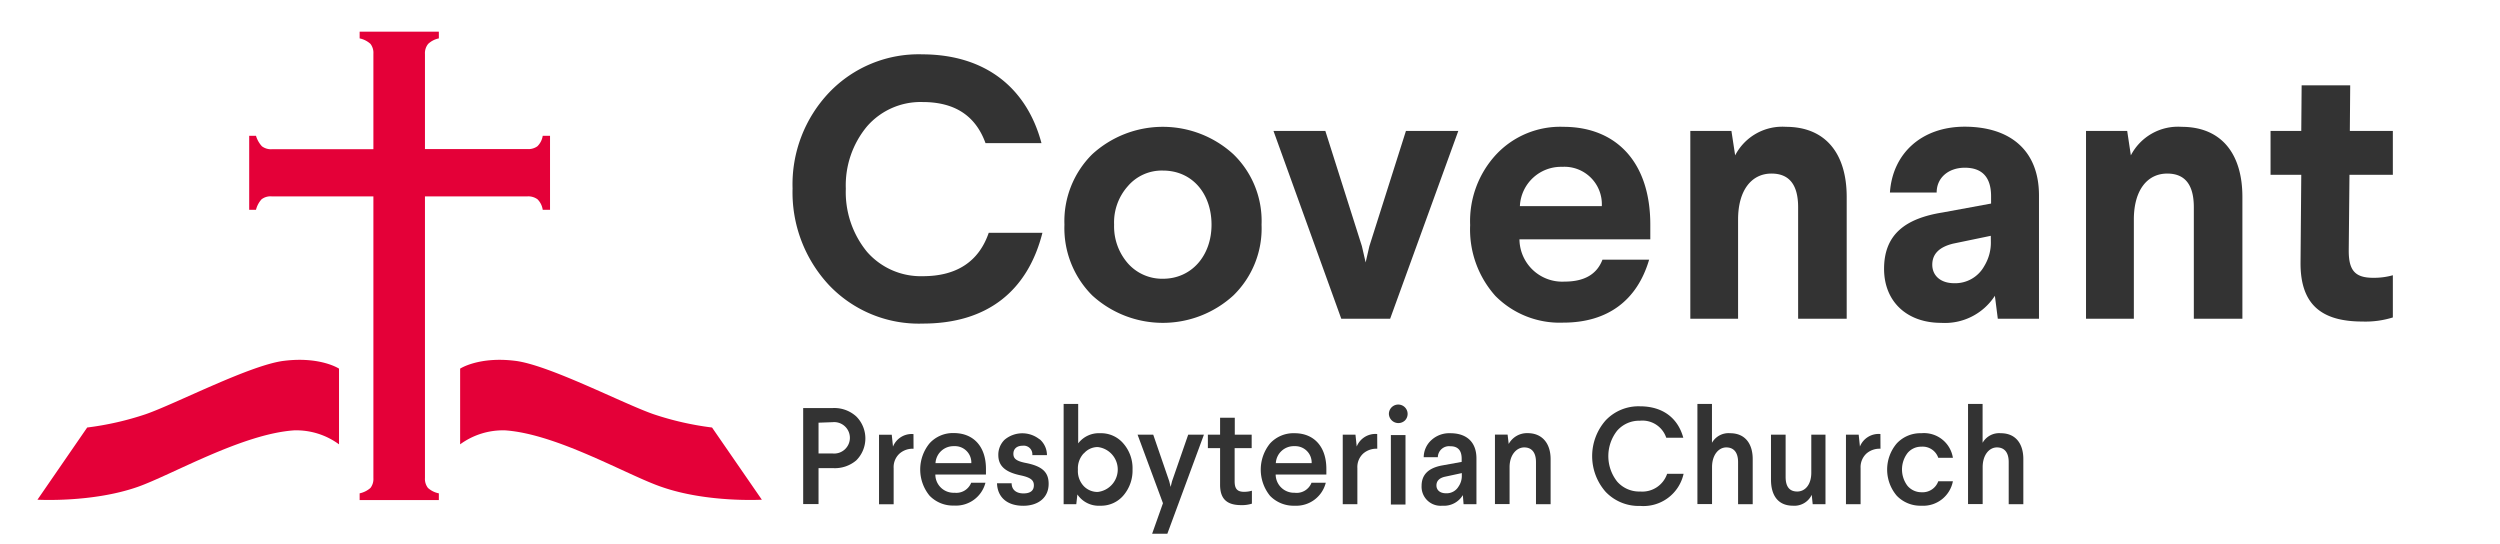
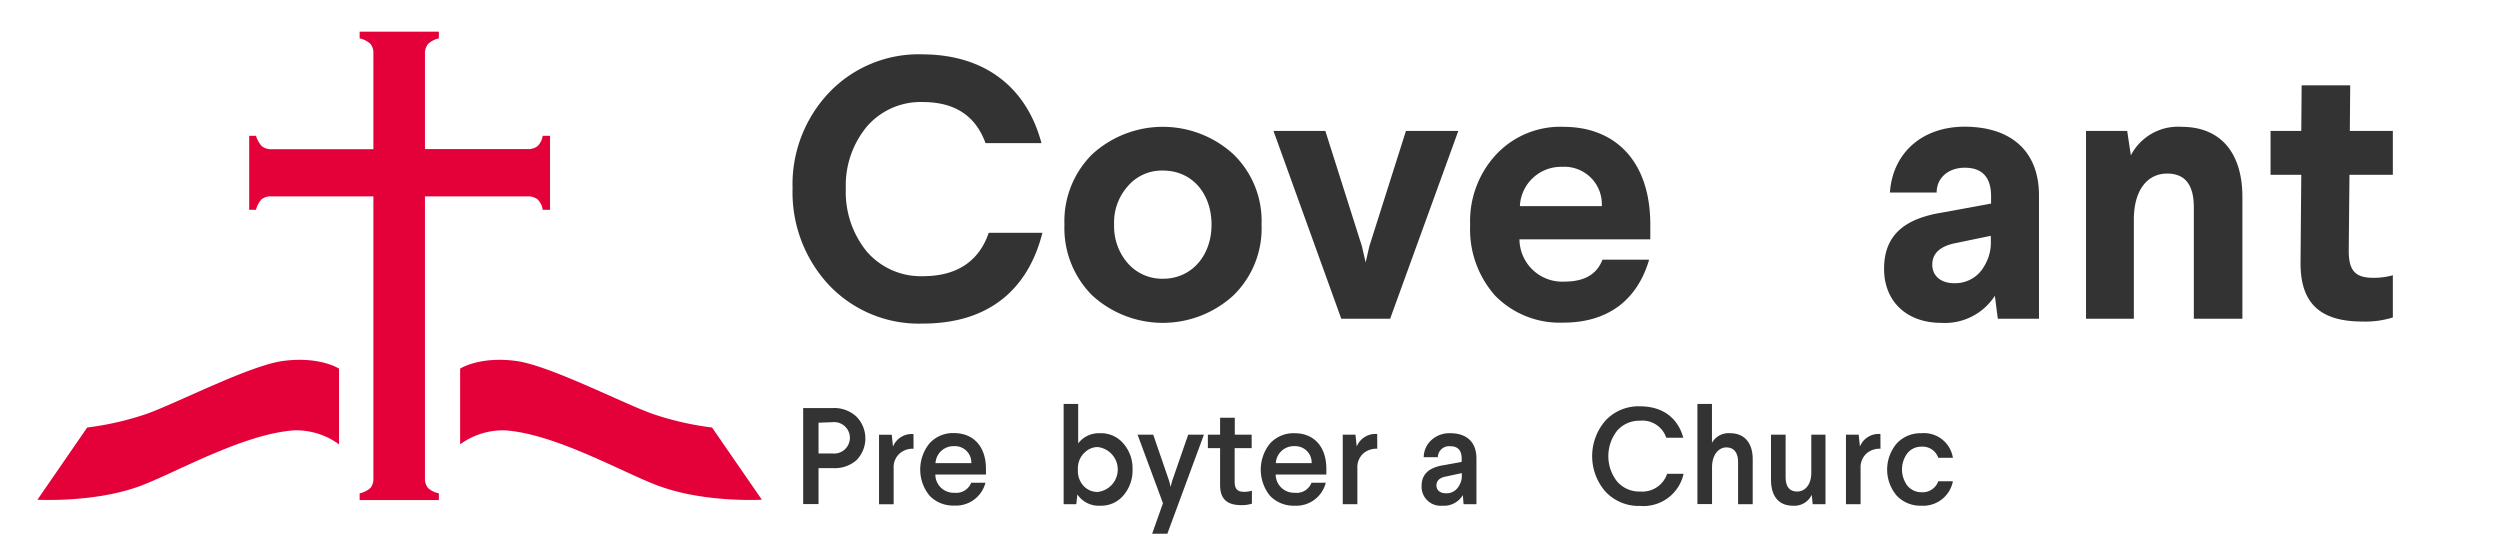
<svg xmlns="http://www.w3.org/2000/svg" id="Layer_1" data-name="Layer 1" viewBox="0 0 341.8 74.43">
  <defs>
    <style>.cls-1{fill:#333;}.cls-2{fill:#e40038;}</style>
  </defs>
  <path class="cls-1" d="M142.39,19.57h-7.65c-1.36-3.75-4.2-5.62-8.61-5.62a9.7,9.7,0,0,0-7.6,3.34,12.59,12.59,0,0,0-2.89,8.51,12.87,12.87,0,0,0,2.89,8.62,9.76,9.76,0,0,0,7.65,3.34c4.61,0,7.65-2,9-5.93h7.34c-2,7.9-7.49,12.41-16.36,12.41A16.94,16.94,0,0,1,113.36,39a18.57,18.57,0,0,1-5-13.23,18.23,18.23,0,0,1,5-13.12,16.92,16.92,0,0,1,12.77-5.22C134.84,7.46,140.42,12.13,142.39,19.57Z" />
  <path class="cls-1" d="M168.63,21.09a12.69,12.69,0,0,1,3.85,9.63,12.78,12.78,0,0,1-3.85,9.67,14.29,14.29,0,0,1-19.3,0,13,13,0,0,1-3.8-9.67,12.88,12.88,0,0,1,3.8-9.63,14.29,14.29,0,0,1,19.3,0ZM154.2,25.45a7.45,7.45,0,0,0-1.88,5.27A7.68,7.68,0,0,0,154.2,36,6.24,6.24,0,0,0,159,38.11c3.9,0,6.64-3.14,6.64-7.39s-2.64-7.4-6.64-7.4A6.1,6.1,0,0,0,154.2,25.45Z" />
  <path class="cls-1" d="M199.38,17.9l-9.32,25.68h-6.68L174.11,17.9h7.09l5,15.76.51,2.22.51-2.22,5-15.76Z" />
  <path class="cls-1" d="M225.63,30.72v2H207.74a5.85,5.85,0,0,0,6.18,5.78c2.69,0,4.41-1,5.17-3h6.38c-1.62,5.52-5.62,8.61-11.75,8.61a12.37,12.37,0,0,1-9.27-3.65A13.62,13.62,0,0,1,201,30.77a13.38,13.38,0,0,1,3.54-9.63,12,12,0,0,1,9.22-3.8C220.81,17.34,225.63,22,225.63,30.72ZM219,28.18a5.12,5.12,0,0,0-5.42-5.37,5.63,5.63,0,0,0-5.78,5.37Z" />
-   <path class="cls-1" d="M252.48,26.92V43.58h-6.64V28.34c0-3.09-1.22-4.61-3.65-4.61-2.68,0-4.56,2.23-4.56,6.28V43.58H231.1V17.9h5.62l.51,3.34a7.26,7.26,0,0,1,6.94-3.9C249.59,17.34,252.48,21,252.48,26.92Z" />
  <path class="cls-1" d="M278.77,26.72V43.58h-5.63l-.4-3.14a8.13,8.13,0,0,1-7.35,3.7c-4.66,0-7.8-2.89-7.8-7.39,0-4.72,2.94-6.89,8-7.7l6.63-1.22v-1c0-2.59-1.21-3.9-3.59-3.9-2.23,0-3.85,1.36-3.85,3.39h-6.39c.36-5.32,4.31-9,10.24-9C274.87,17.34,278.77,20.59,278.77,26.72Zm-6.59,5.52-5.11,1.06c-1.93.46-2.89,1.42-2.89,2.89s1.11,2.53,3,2.53a4.53,4.53,0,0,0,4.1-2.33,6.16,6.16,0,0,0,.91-3.39Z" />
  <path class="cls-1" d="M306.58,26.92V43.58h-6.64V28.34c0-3.09-1.21-4.61-3.64-4.61-2.69,0-4.56,2.23-4.56,6.28V43.58H285.2V17.9h5.63l.5,3.34a7.26,7.26,0,0,1,6.94-3.9C303.69,17.34,306.58,21,306.58,26.92Z" />
  <path class="cls-1" d="M321.32,11.67l-.05,6.23h5.88v6h-5.93l-.1,10.38c0,2.69.86,3.7,3.34,3.7a9.4,9.4,0,0,0,2.69-.35v5.77a12.5,12.5,0,0,1-4.16.56c-5.72,0-8.51-2.43-8.46-8.11l.1-11.95h-4.2v-6h4.2l.05-6.23Z" />
  <path class="cls-1" d="M113.84,55.79a4.45,4.45,0,0,1,3.23,1.15,4.24,4.24,0,0,1,0,6A4.52,4.52,0,0,1,113.84,64h-1.93v4.92h-2.1V55.79Zm-1.93,2V62h1.93a2.15,2.15,0,1,0,0-4.28Z" />
  <path class="cls-1" d="M124.9,61.35A2.74,2.74,0,0,0,123,62a2.5,2.5,0,0,0-.82,2v4.94h-2v-9.5h1.74l.17,1.62a2.75,2.75,0,0,1,2.8-1.71Z" />
  <path class="cls-1" d="M134.8,64.11v.77h-6.92a2.5,2.5,0,0,0,2.63,2.49A2.18,2.18,0,0,0,132.78,66h1.95a4.16,4.16,0,0,1-4.28,3.12,4.45,4.45,0,0,1-3.36-1.35,5.65,5.65,0,0,1,0-7.16,4.32,4.32,0,0,1,3.36-1.4C133.06,59.23,134.8,61,134.8,64.11Zm-6.9-.79h4.9A2.24,2.24,0,0,0,130.43,61,2.46,2.46,0,0,0,127.9,63.32Z" />
-   <path class="cls-1" d="M142.14,60.05a2.87,2.87,0,0,1,1,2.18h-2a1.18,1.18,0,0,0-1.33-1.29c-.81,0-1.26.45-1.26,1.1s.37,1,1.72,1.26c2.26.45,3.1,1.28,3.1,2.85,0,1.9-1.44,3-3.47,3-2.23,0-3.53-1.19-3.59-3.08h2c0,.88.62,1.39,1.62,1.39s1.42-.43,1.42-1.11-.41-1.07-1.86-1.37c-2-.43-3-1.24-3-2.76a2.85,2.85,0,0,1,.86-2.1,3.77,3.77,0,0,1,4.77-.06Z" />
  <path class="cls-1" d="M147.41,55.23v5.39a3.55,3.55,0,0,1,3-1.39,4,4,0,0,1,3.19,1.42,5.14,5.14,0,0,1,1.24,3.53,5.23,5.23,0,0,1-1.24,3.55,4,4,0,0,1-3.17,1.41,3.51,3.51,0,0,1-3.13-1.54l-.15,1.33h-1.73V55.23Zm.77,6.74a3,3,0,0,0-.81,2.19v.1a3,3,0,0,0,.79,2.19,2.6,2.6,0,0,0,1.92.81,3.09,3.09,0,0,0,0-6.14A2.5,2.5,0,0,0,148.18,62Z" />
  <path class="cls-1" d="M164.6,59.43l-5,13.54h-2.08L159,68.8l-3.47-9.37h2.14l2.19,6.37.19.77.19-.77,2.21-6.37Z" />
  <path class="cls-1" d="M168.82,57.11l0,2.32h2.31v1.84h-2.33l0,4.51c0,1,.31,1.46,1.29,1.46a3.73,3.73,0,0,0,1.07-.15v1.77a4.42,4.42,0,0,1-1.46.2c-2,0-2.91-.88-2.89-2.85l0-4.94h-1.67V59.43h1.67l0-2.32Z" />
  <path class="cls-1" d="M181.34,64.11v.77h-6.93A2.51,2.51,0,0,0,177,67.37,2.18,2.18,0,0,0,179.31,66h1.95A4.16,4.16,0,0,1,177,69.14a4.47,4.47,0,0,1-3.36-1.35,5.68,5.68,0,0,1,0-7.16,4.34,4.34,0,0,1,3.36-1.4C179.59,59.23,181.34,61,181.34,64.11Zm-6.91-.79h4.9A2.24,2.24,0,0,0,177,61,2.46,2.46,0,0,0,174.43,63.32Z" />
  <path class="cls-1" d="M188.3,61.35a2.74,2.74,0,0,0-1.9.64,2.5,2.5,0,0,0-.82,2v4.94h-2v-9.5h1.74l.17,1.62a2.75,2.75,0,0,1,2.8-1.71Z" />
-   <path class="cls-1" d="M192.09,57.48a1.3,1.3,0,0,1-2.2-.88,1.28,1.28,0,1,1,2.2.88Zm.07,2v9.5h-2v-9.5Z" />
  <path class="cls-1" d="M201.86,62.68v6.25H200.1L200,67.69a3,3,0,0,1-2.8,1.45,2.6,2.6,0,0,1-2.84-2.71c0-1.52.92-2.44,2.78-2.79l2.7-.49v-.43c0-1.15-.52-1.71-1.55-1.71a1.54,1.54,0,0,0-1.71,1.5h-1.93a3.19,3.19,0,0,1,1.05-2.34,3.61,3.61,0,0,1,2.59-.94C200.53,59.23,201.86,60.45,201.86,62.68Zm-2,2-2.27.49c-.8.17-1.2.58-1.2,1.2s.47,1.07,1.3,1.07a1.88,1.88,0,0,0,1.72-.92,2.53,2.53,0,0,0,.45-1.5Z" />
-   <path class="cls-1" d="M212,62.77v6.16h-2V63.17c0-1.3-.58-2-1.61-2s-2,1-2,2.7v5.05h-2v-9.5h1.73l.15,1.28a2.85,2.85,0,0,1,2.61-1.48C210.85,59.23,212,60.62,212,62.77Z" />
  <path class="cls-1" d="M230.14,59.85h-2.33a3.43,3.43,0,0,0-3.6-2.33,4,4,0,0,0-3.12,1.37,5.62,5.62,0,0,0,0,6.94,4,4,0,0,0,3.16,1.37,3.58,3.58,0,0,0,3.68-2.42h2.25a5.62,5.62,0,0,1-5.93,4.39,6.23,6.23,0,0,1-4.73-1.93,7.39,7.39,0,0,1,0-9.76,6.18,6.18,0,0,1,4.69-1.93C227.34,55.55,229.41,57.16,230.14,59.85Z" />
  <path class="cls-1" d="M234.06,55.23v5.31a2.6,2.6,0,0,1,2.49-1.31c2,0,3.08,1.39,3.08,3.54v6.16h-2V63.17c0-1.3-.58-2-1.61-2s-1.95,1-1.95,2.7v5.05h-2V55.23Z" />
  <path class="cls-1" d="M249.58,59.43v9.5h-1.75l-.13-1.28a2.62,2.62,0,0,1-2.57,1.49c-2,0-3-1.37-3-3.55V59.43h2V65.2c0,1.33.52,2,1.59,2s1.92-.93,1.92-2.57v-5.2Z" />
  <path class="cls-1" d="M257.1,61.35a2.74,2.74,0,0,0-1.9.64,2.53,2.53,0,0,0-.82,2v4.94h-2v-9.5h1.74l.17,1.62a2.75,2.75,0,0,1,2.8-1.71Z" />
  <path class="cls-1" d="M267,62.59H265a2.26,2.26,0,0,0-2.31-1.52,2.42,2.42,0,0,0-1.9.88,3.71,3.71,0,0,0,0,4.47,2.5,2.5,0,0,0,1.94.88A2.27,2.27,0,0,0,265,65.8h2a4.13,4.13,0,0,1-4.32,3.34,4.46,4.46,0,0,1-3.36-1.37,5.52,5.52,0,0,1,0-7.14,4.41,4.41,0,0,1,3.36-1.4A4,4,0,0,1,267,62.59Z" />
-   <path class="cls-1" d="M271.06,55.23v5.31a2.6,2.6,0,0,1,2.49-1.31c2,0,3.08,1.39,3.08,3.54v6.16h-2V63.17c0-1.3-.58-2-1.61-2s-1.95,1-1.95,2.7v5.05h-2V55.23Z" />
  <path class="cls-2" d="M38.84,49.33c-4.62.56-14.82,5.88-18.92,7.3a41,41,0,0,1-8,1.82L5.12,68.32s7.48.43,13.7-1.75c4.62-1.62,14.24-7.23,21.37-7.73a9.86,9.86,0,0,1,6.16,1.91V50.4S43.81,48.72,38.84,49.33Z" />
  <path class="cls-2" d="M70.42,49.33c4.63.56,14.82,5.88,18.93,7.3a41,41,0,0,0,8,1.82l6.81,9.87s-7.49.43-13.71-1.75C85.82,65,76.21,59.34,69.08,58.84a9.91,9.91,0,0,0-6.17,1.91V50.4S65.46,48.72,70.42,49.33Z" />
  <path class="cls-2" d="M74.2,18.57A2.51,2.51,0,0,1,73.47,20a2.09,2.09,0,0,1-1.37.38h-14v-13A2,2,0,0,1,58.54,6,3,3,0,0,1,60,5.25V4.33H49.17v.92A3.17,3.17,0,0,1,50.65,6a2,2,0,0,1,.4,1.35V20.4H37.19A2.05,2.05,0,0,1,35.81,20,3.63,3.63,0,0,1,35,18.57h-.93V28.68H35a3.34,3.34,0,0,1,.76-1.43,2,2,0,0,1,1.39-.4H51.05V65.36a2,2,0,0,1-.4,1.35,3.27,3.27,0,0,1-1.48.74v.92H60v-.92a3.11,3.11,0,0,1-1.49-.74,2,2,0,0,1-.41-1.35V26.85h14a2.13,2.13,0,0,1,1.39.4,2.52,2.52,0,0,1,.71,1.43h1V18.57Z" />
</svg>